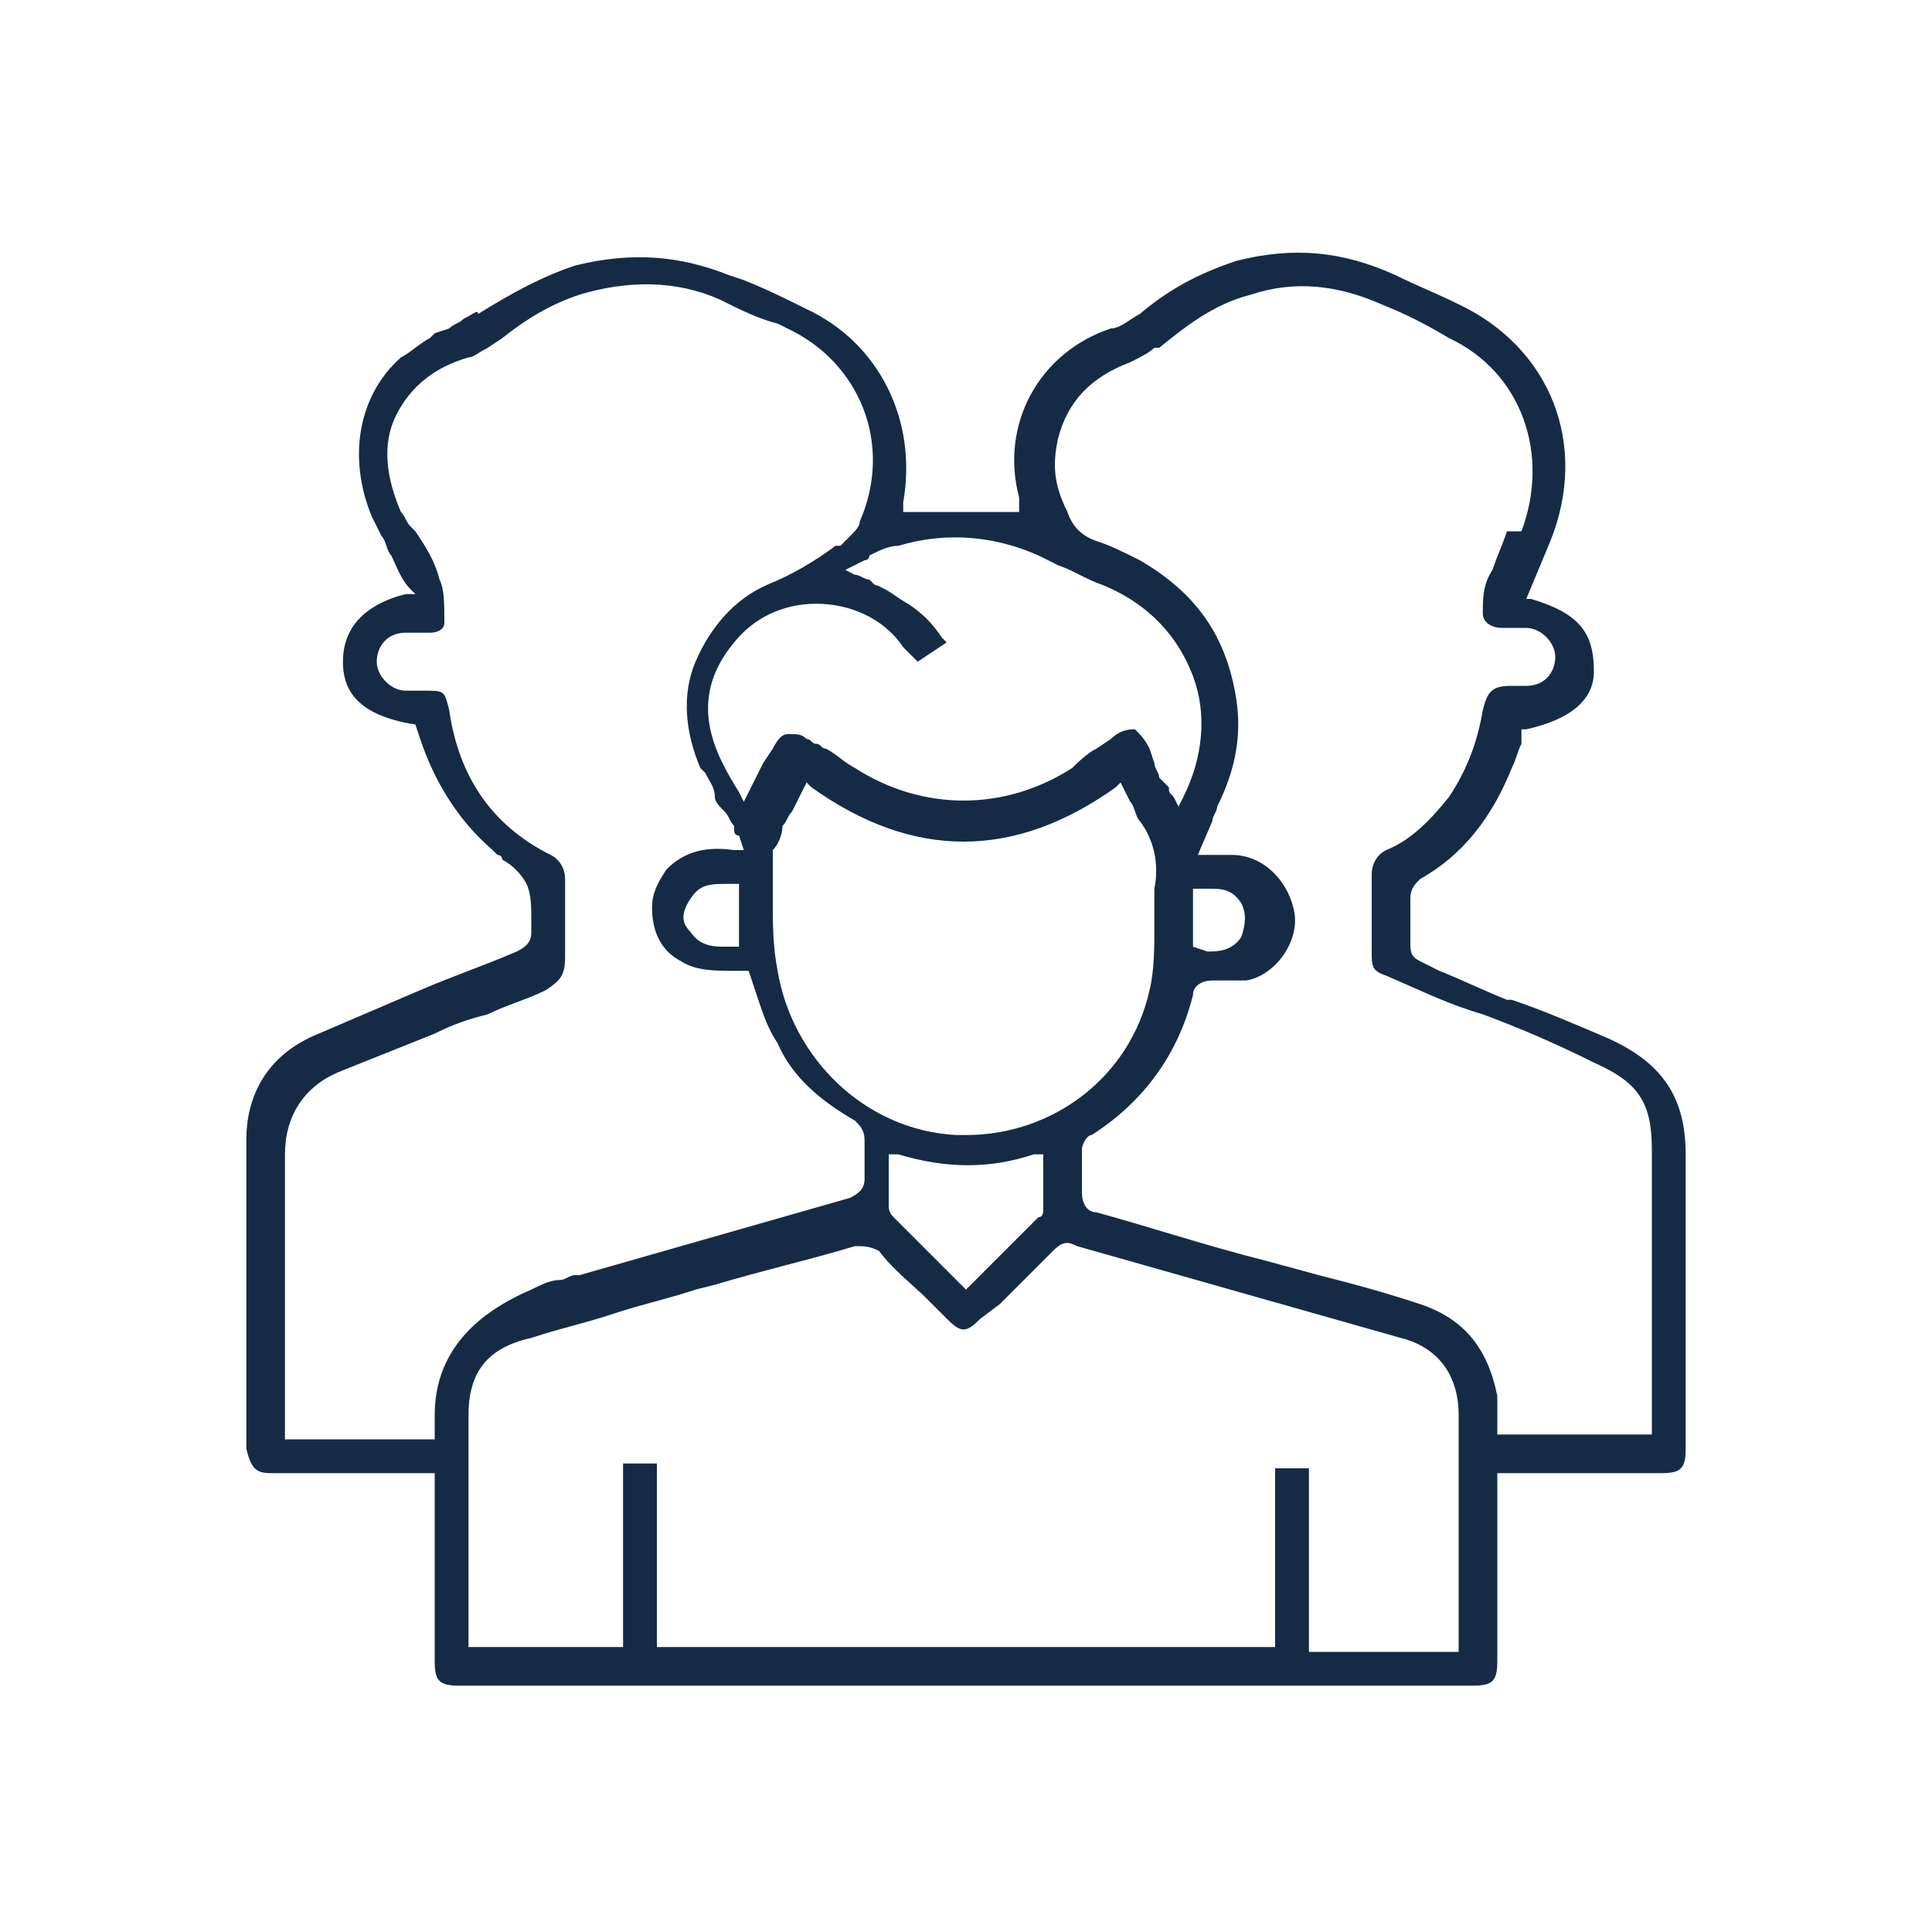
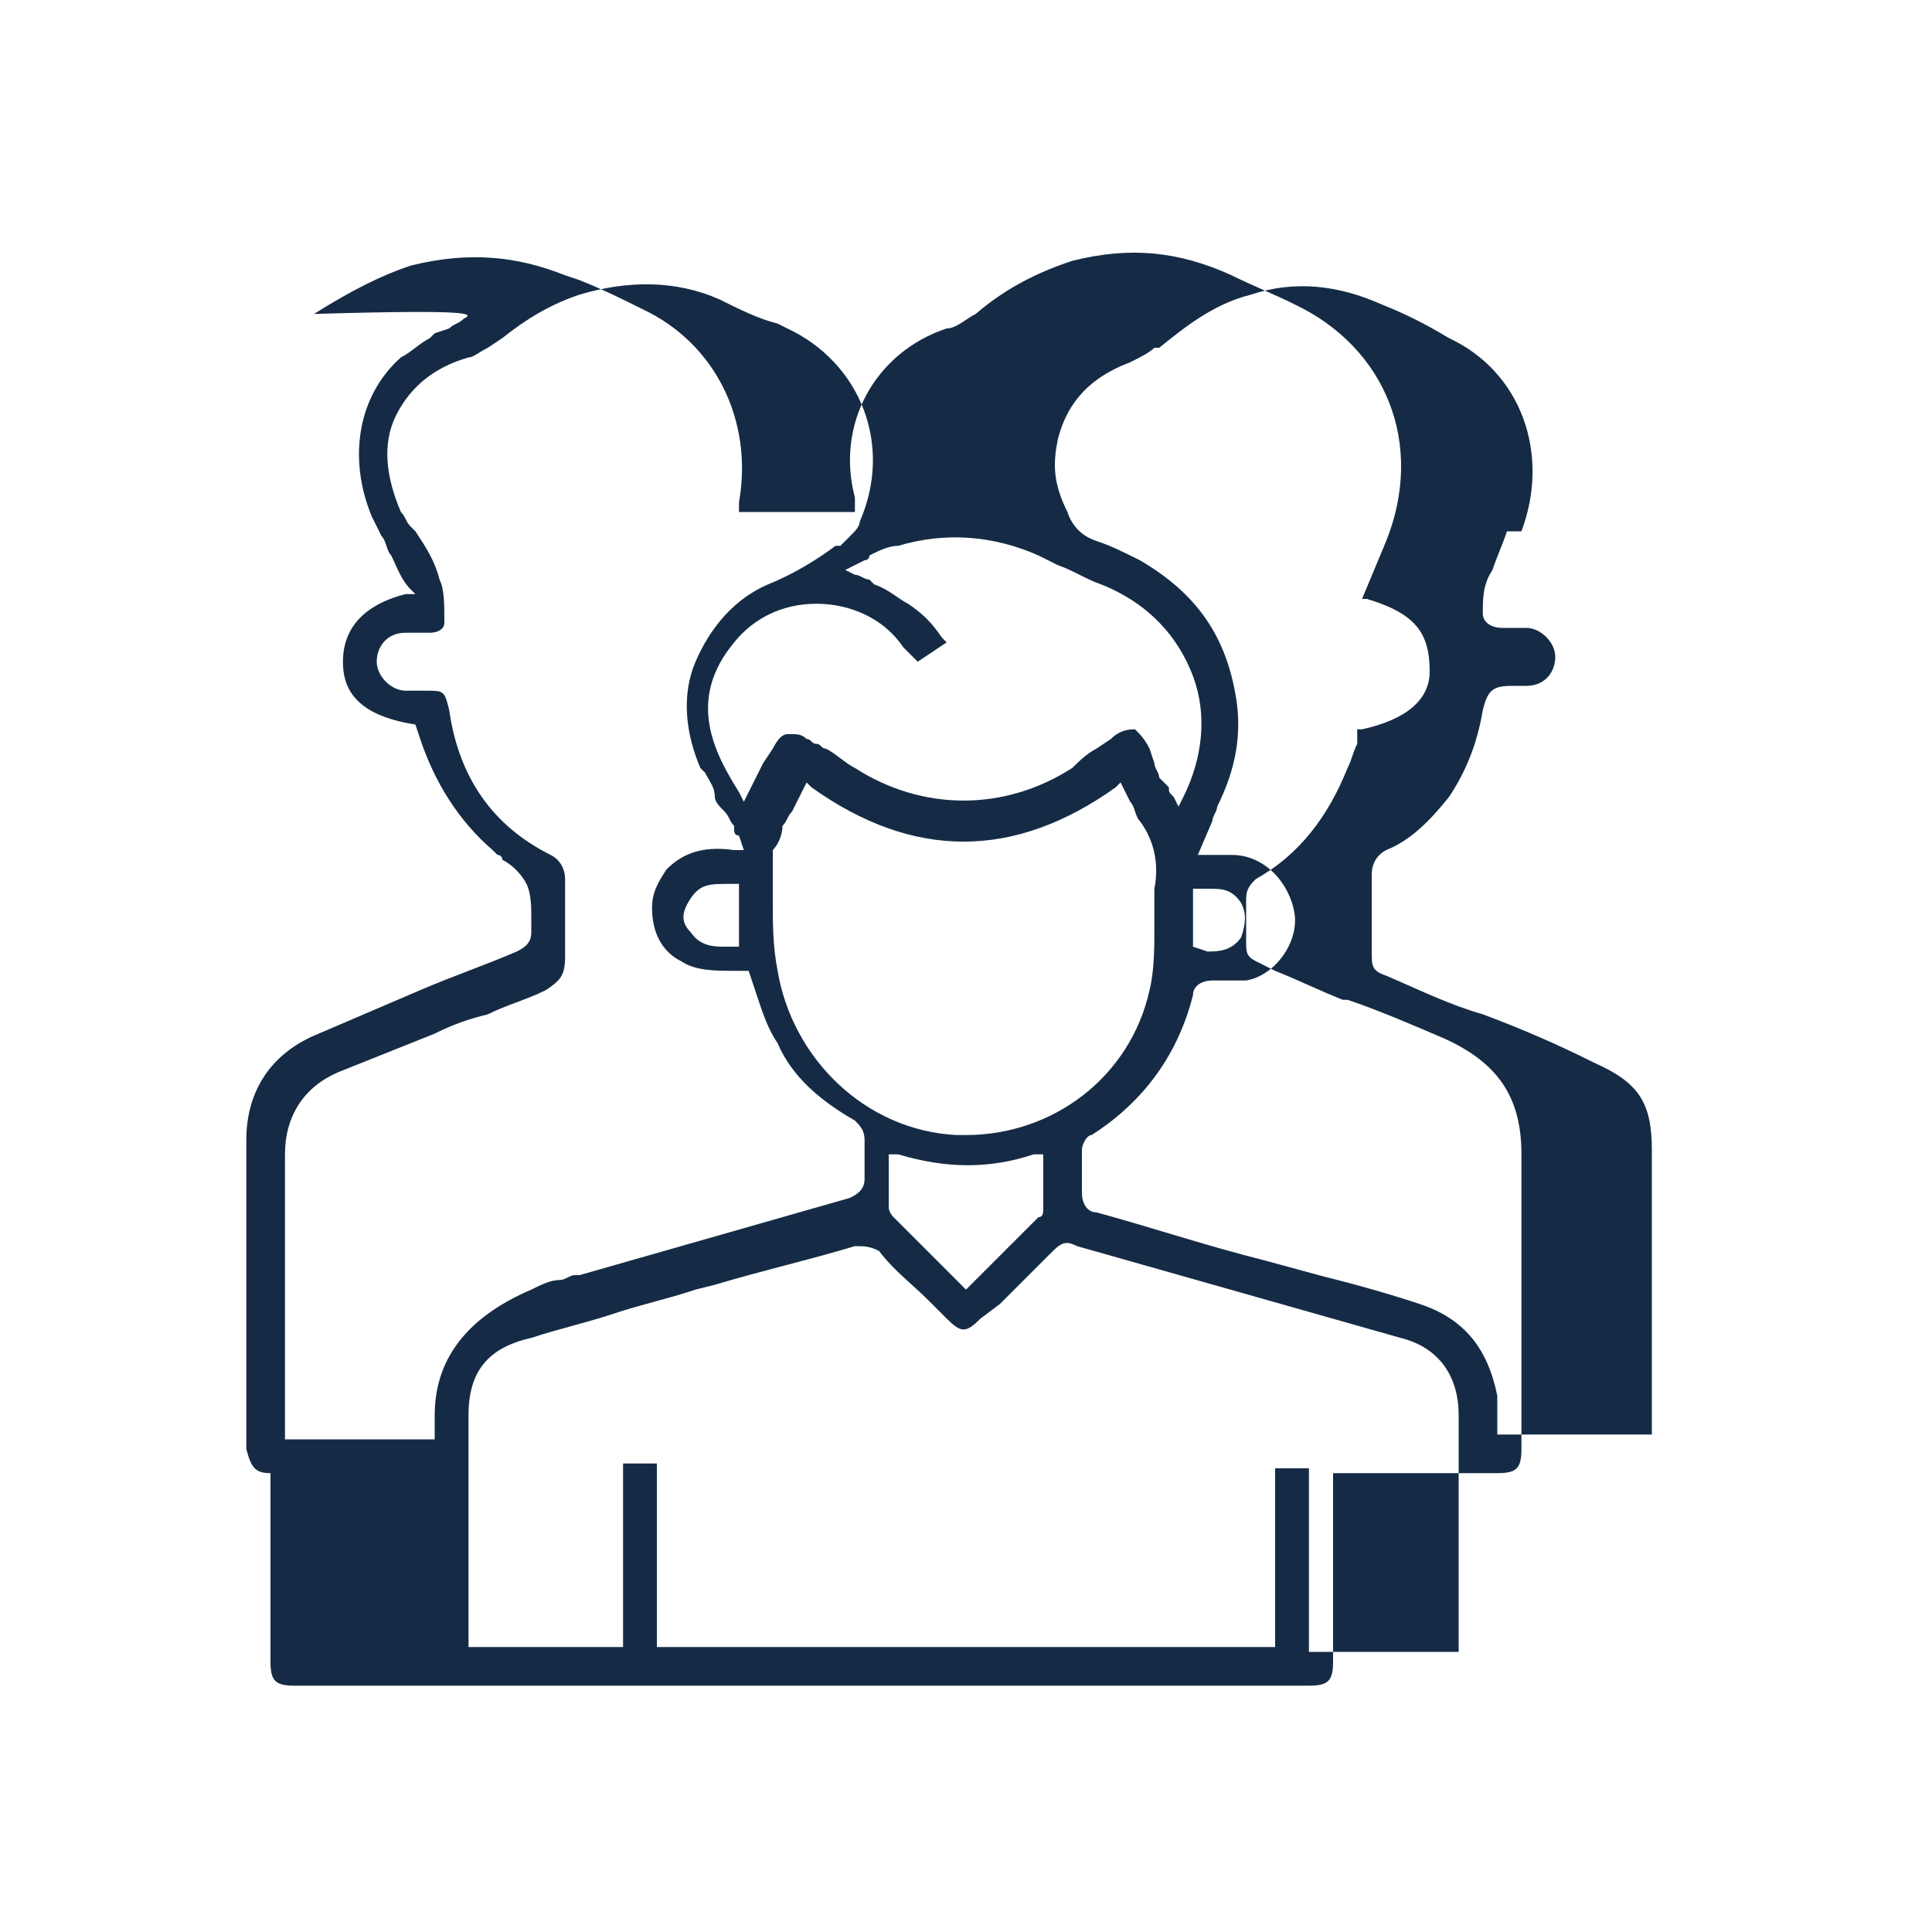
<svg xmlns="http://www.w3.org/2000/svg" version="1.1" id="Warstwa_1" x="0px" y="0px" viewBox="0 0 40 40" style="enable-background:new 0 0 40 40;" xml:space="preserve">
  <style type="text/css">
	.st0{fill:#152B45;}
</style>
-   <path class="st0" d="M5.6,30.5H9v3.9c0,0.4,0.1,0.5,0.5,0.5h21c0.4,0,0.5-0.1,0.5-0.5v-3.9h3.4c0.4,0,0.5-0.1,0.5-0.5v-6.1  c0-1.2-0.5-1.9-1.6-2.4v0c-0.7-0.3-1.4-0.6-2-0.8l-0.1,0c-0.5-0.2-0.9-0.4-1.4-0.6l-0.4-0.2c-0.2-0.1-0.2-0.2-0.2-0.4  c0-0.3,0-0.6,0-0.9c0-0.2,0.1-0.3,0.2-0.4c0.9-0.5,1.5-1.3,1.9-2.3c0.1-0.2,0.1-0.3,0.2-0.5c0,0,0-0.1,0-0.1c0,0,0-0.1,0-0.1l0-0.1  l0.1,0c0.9-0.2,1.4-0.6,1.4-1.2c0-0.8-0.3-1.2-1.3-1.5l-0.1,0l0.5-1.2c0.8-2,0-4-1.9-4.9c-0.4-0.2-0.9-0.4-1.3-0.6  c-1.1-0.5-2.1-0.6-3.3-0.3c-0.6,0.2-1.3,0.5-2,1.1c-0.2,0.1-0.4,0.3-0.6,0.3c-1.5,0.5-2.3,2-1.9,3.5c0,0,0,0.1,0,0.2l0,0.1l-2.4,0  v-0.1c0,0,0-0.1,0-0.1c0.3-1.7-0.5-3.3-2-4c-0.4-0.2-0.8-0.4-1.3-0.6l-0.3-0.1c-1-0.4-2-0.5-3.2-0.2c-0.6,0.2-1.2,0.5-2,1  C9.9,6.4,9.8,6.5,9.6,6.6C9.5,6.7,9.4,6.7,9.3,6.8L9,6.9L8.9,7C8.7,7.1,8.5,7.3,8.3,7.4c-0.9,0.8-1.1,2.1-0.6,3.3l0.2,0.4  c0.1,0.1,0.1,0.3,0.2,0.4c0.1,0.2,0.2,0.5,0.4,0.7l0.1,0.1l-0.2,0c-0.4,0.1-1.3,0.4-1.3,1.4c0,0.5,0.2,1.1,1.5,1.3l0,0l0.1,0.3  c0.3,0.9,0.8,1.7,1.5,2.3c0,0,0.1,0.1,0.1,0.1c0,0,0.1,0,0.1,0.1c0.2,0.1,0.4,0.3,0.5,0.5c0.1,0.2,0.1,0.5,0.1,0.7  c0,0.1,0,0.2,0,0.3c0,0.2-0.1,0.3-0.3,0.4c-0.7,0.3-1.3,0.5-2,0.8l-2.1,0.9c-1,0.4-1.5,1.2-1.5,2.2V30C5.2,30.4,5.3,30.5,5.6,30.5z   M11.7,19.8v-1.6c0-0.2-0.1-0.4-0.3-0.5c-1.2-0.6-1.9-1.6-2.1-3c-0.1-0.4-0.1-0.4-0.5-0.4l-0.4,0c-0.3,0-0.6-0.3-0.6-0.6  c0-0.3,0.2-0.6,0.6-0.6c0.1,0,0.2,0,0.3,0h0.2c0.2,0,0.3-0.1,0.3-0.2c0-0.4,0-0.7-0.1-0.9c-0.1-0.4-0.3-0.7-0.5-1l-0.1-0.1  c-0.1-0.1-0.1-0.2-0.2-0.3c-0.3-0.7-0.4-1.4-0.1-2c0.3-0.6,0.8-1,1.5-1.2c0.1,0,0.2-0.1,0.4-0.2L10.4,7c0.5-0.4,1-0.7,1.6-0.9  c1-0.3,2-0.3,2.9,0.1c0.4,0.2,0.8,0.4,1.2,0.5l0.2,0.1c1.5,0.7,2.2,2.4,1.5,4c0,0.1-0.1,0.2-0.2,0.3l0,0c-0.1,0.1-0.1,0.1-0.2,0.2  c0,0,0,0,0,0c0,0,0,0-0.1,0c-0.4,0.3-0.9,0.6-1.4,0.8c-0.7,0.3-1.2,0.9-1.5,1.6c-0.3,0.7-0.2,1.5,0.1,2.2l0.1,0.1  c0.1,0.2,0.2,0.3,0.2,0.5c0,0.1,0.1,0.2,0.2,0.3c0.1,0.1,0.1,0.2,0.2,0.3l0,0.1c0,0,0,0.1,0.1,0.1l0.1,0.3l-0.2,0  c-0.7-0.1-1.1,0.1-1.4,0.4c-0.2,0.3-0.3,0.5-0.3,0.8c0,0.5,0.2,0.9,0.6,1.1c0.3,0.2,0.7,0.2,1.1,0.2h0.3l0.2,0.6  c0.1,0.3,0.2,0.6,0.4,0.9c0.3,0.7,0.9,1.2,1.6,1.6c0.1,0.1,0.2,0.2,0.2,0.4c0,0.3,0,0.5,0,0.8c0,0.2-0.1,0.3-0.3,0.4l-5.6,1.6  l-0.1,0c-0.1,0-0.2,0.1-0.3,0.1c-0.2,0-0.4,0.1-0.6,0.2C9.6,27.3,9,28.2,9,29.3v0.5H5.9v-5.9c0-0.8,0.4-1.4,1.1-1.7l2-0.8  c0.4-0.2,0.7-0.3,1.1-0.4c0.4-0.2,0.8-0.3,1.2-0.5C11.6,20.3,11.7,20.2,11.7,19.8z M30.7,12.7c0,0.2,0.2,0.3,0.4,0.3h0.5  c0.3,0,0.6,0.3,0.6,0.6c0,0.3-0.2,0.6-0.6,0.6c0,0-0.1,0-0.1,0c0,0-0.1,0-0.1,0h-0.1c-0.4,0-0.5,0.1-0.6,0.5  c-0.1,0.6-0.3,1.2-0.7,1.8c-0.4,0.5-0.8,0.9-1.3,1.1c-0.2,0.1-0.3,0.3-0.3,0.5c0,0.3,0,0.6,0,0.9l0,0.7c0,0.3,0,0.4,0.3,0.5  c0.7,0.3,1.3,0.6,2,0.8c0.8,0.3,1.5,0.6,2.3,1c0.9,0.4,1.2,0.8,1.2,1.8v5.9H34c-1,0-1.9,0-2.9,0H31v-0.1c0-0.1,0-0.1,0-0.2  c0-0.2,0-0.3,0-0.5c-0.2-1-0.7-1.6-1.6-1.9c-0.6-0.2-1.3-0.4-2.1-0.6l-1.1-0.3c-1.2-0.3-2.4-0.7-3.5-1c-0.2,0-0.3-0.2-0.3-0.4  c0-0.1,0-0.3,0-0.4v-0.5c0-0.1,0.1-0.3,0.2-0.3c1.1-0.7,1.8-1.7,2.1-2.9c0-0.2,0.2-0.3,0.4-0.3c0.2,0,0.5,0,0.7,0  c0.6-0.1,1.1-0.8,1-1.4c-0.1-0.6-0.6-1.2-1.3-1.2h-0.7l0.3-0.7c0-0.1,0.1-0.2,0.1-0.3c0.4-0.8,0.5-1.5,0.4-2.2  c-0.2-1.3-0.8-2.2-2-2.9c-0.4-0.2-0.6-0.3-0.9-0.4c-0.3-0.1-0.5-0.3-0.6-0.6c-0.3-0.6-0.3-1-0.2-1.5c0.2-0.8,0.7-1.3,1.5-1.6  c0.2-0.1,0.4-0.2,0.5-0.3l0.1,0c0.5-0.4,1.1-0.9,1.9-1.1c0.9-0.3,1.8-0.2,2.7,0.2c0.5,0.2,0.9,0.4,1.4,0.7c1.5,0.7,2.1,2.4,1.5,4  L31.2,11c-0.1,0.3-0.2,0.5-0.3,0.8C30.7,12.1,30.7,12.4,30.7,12.7z M26.4,30.3v3.8H13.6v-3.8h-0.7v3.8H9.7v-4.8  c0-0.9,0.4-1.4,1.3-1.6c0.6-0.2,1.1-0.3,1.7-0.5c0.6-0.2,1.1-0.3,1.7-0.5l0.4-0.1c1-0.3,1.9-0.5,2.9-0.8c0.2,0,0.3,0,0.5,0.1  c0.3,0.4,0.7,0.7,1,1l0.4,0.4c0.3,0.3,0.4,0.3,0.7,0l0.4-0.3c0.4-0.4,0.8-0.8,1.1-1.1c0.2-0.2,0.3-0.2,0.5-0.1l6.7,1.9  c0.8,0.2,1.2,0.8,1.2,1.6l0,4.9h-3.1v-3.8H26.4z M21.6,23.9V25c0,0.1,0,0.2-0.1,0.2L20,26.7l-0.1-0.1c-0.5-0.5-0.9-0.9-1.4-1.4  c-0.1-0.1-0.1-0.2-0.1-0.2v-1.1l0.2,0c1,0.3,1.9,0.3,2.8,0L21.6,23.9z M20,23.5h-0.2c-1.9-0.1-3.4-1.6-3.7-3.4  C16,19.6,16,19.1,16,18.7v-0.9c0-0.1,0-0.1,0-0.2c0.1-0.1,0.2-0.3,0.2-0.5c0.1-0.1,0.1-0.2,0.2-0.3l0.3-0.6l0.1,0.1  c2.1,1.5,4.2,1.5,6.3,0l0.1-0.1l0.2,0.4c0.1,0.1,0.1,0.3,0.2,0.4c0.3,0.4,0.4,0.9,0.3,1.4c0,0.2,0,0.5,0,0.7v0.1  c0,0.4,0,0.9-0.1,1.3C23.4,22.3,21.8,23.5,20,23.5z M24.7,19.6v-1.2l0.1,0l0.2,0c0.3,0,0.5,0,0.7,0.3c0.1,0.2,0.1,0.4,0,0.7  c-0.2,0.3-0.5,0.3-0.7,0.3L24.7,19.6z M15.3,18.4v1.2l-0.1,0l-0.2,0c-0.2,0-0.5,0-0.7-0.3c-0.2-0.2-0.2-0.4,0-0.7  c0.2-0.3,0.4-0.3,0.8-0.3l0.1,0c0.1,0,0.1,0,0.1,0L15.3,18.4z M24.7,14c0.3,0.8,0.2,1.7-0.2,2.5l-0.1,0.2l-0.1-0.2  c-0.1-0.1-0.1-0.1-0.1-0.2L24,16.1c0-0.1-0.1-0.2-0.1-0.3l-0.1-0.3c-0.1-0.2-0.2-0.3-0.3-0.4c-0.1,0-0.3,0-0.5,0.2l-0.3,0.2  c-0.2,0.1-0.4,0.3-0.5,0.4c-1.4,0.9-3.1,0.9-4.5,0c-0.2-0.1-0.4-0.3-0.6-0.4c-0.1,0-0.1-0.1-0.2-0.1c-0.1,0-0.1-0.1-0.2-0.1  c-0.1-0.1-0.2-0.1-0.3-0.1c0,0,0,0-0.1,0c-0.1,0-0.2,0.1-0.3,0.3l-0.2,0.3c-0.1,0.2-0.2,0.4-0.3,0.6l-0.1,0.2l-0.1-0.2  c-0.5-0.8-1.1-1.9-0.1-3.1c0.4-0.5,1-0.8,1.7-0.8c0.7,0,1.4,0.3,1.8,0.9c0.1,0.1,0.1,0.1,0.2,0.2l0.1,0.1l0.6-0.4l-0.1-0.1  c-0.2-0.3-0.4-0.5-0.7-0.7c-0.2-0.1-0.4-0.3-0.7-0.4l-0.1-0.1c-0.1,0-0.2-0.1-0.3-0.1l-0.2-0.1l0.4-0.2c0,0,0.1,0,0.1-0.1  c0.2-0.1,0.4-0.2,0.6-0.2c1-0.3,2-0.2,2.9,0.2l0.4,0.2c0.3,0.1,0.6,0.3,0.9,0.4C23.8,12.5,24.4,13.2,24.7,14z" />
+   <path class="st0" d="M5.6,30.5v3.9c0,0.4,0.1,0.5,0.5,0.5h21c0.4,0,0.5-0.1,0.5-0.5v-3.9h3.4c0.4,0,0.5-0.1,0.5-0.5v-6.1  c0-1.2-0.5-1.9-1.6-2.4v0c-0.7-0.3-1.4-0.6-2-0.8l-0.1,0c-0.5-0.2-0.9-0.4-1.4-0.6l-0.4-0.2c-0.2-0.1-0.2-0.2-0.2-0.4  c0-0.3,0-0.6,0-0.9c0-0.2,0.1-0.3,0.2-0.4c0.9-0.5,1.5-1.3,1.9-2.3c0.1-0.2,0.1-0.3,0.2-0.5c0,0,0-0.1,0-0.1c0,0,0-0.1,0-0.1l0-0.1  l0.1,0c0.9-0.2,1.4-0.6,1.4-1.2c0-0.8-0.3-1.2-1.3-1.5l-0.1,0l0.5-1.2c0.8-2,0-4-1.9-4.9c-0.4-0.2-0.9-0.4-1.3-0.6  c-1.1-0.5-2.1-0.6-3.3-0.3c-0.6,0.2-1.3,0.5-2,1.1c-0.2,0.1-0.4,0.3-0.6,0.3c-1.5,0.5-2.3,2-1.9,3.5c0,0,0,0.1,0,0.2l0,0.1l-2.4,0  v-0.1c0,0,0-0.1,0-0.1c0.3-1.7-0.5-3.3-2-4c-0.4-0.2-0.8-0.4-1.3-0.6l-0.3-0.1c-1-0.4-2-0.5-3.2-0.2c-0.6,0.2-1.2,0.5-2,1  C9.9,6.4,9.8,6.5,9.6,6.6C9.5,6.7,9.4,6.7,9.3,6.8L9,6.9L8.9,7C8.7,7.1,8.5,7.3,8.3,7.4c-0.9,0.8-1.1,2.1-0.6,3.3l0.2,0.4  c0.1,0.1,0.1,0.3,0.2,0.4c0.1,0.2,0.2,0.5,0.4,0.7l0.1,0.1l-0.2,0c-0.4,0.1-1.3,0.4-1.3,1.4c0,0.5,0.2,1.1,1.5,1.3l0,0l0.1,0.3  c0.3,0.9,0.8,1.7,1.5,2.3c0,0,0.1,0.1,0.1,0.1c0,0,0.1,0,0.1,0.1c0.2,0.1,0.4,0.3,0.5,0.5c0.1,0.2,0.1,0.5,0.1,0.7  c0,0.1,0,0.2,0,0.3c0,0.2-0.1,0.3-0.3,0.4c-0.7,0.3-1.3,0.5-2,0.8l-2.1,0.9c-1,0.4-1.5,1.2-1.5,2.2V30C5.2,30.4,5.3,30.5,5.6,30.5z   M11.7,19.8v-1.6c0-0.2-0.1-0.4-0.3-0.5c-1.2-0.6-1.9-1.6-2.1-3c-0.1-0.4-0.1-0.4-0.5-0.4l-0.4,0c-0.3,0-0.6-0.3-0.6-0.6  c0-0.3,0.2-0.6,0.6-0.6c0.1,0,0.2,0,0.3,0h0.2c0.2,0,0.3-0.1,0.3-0.2c0-0.4,0-0.7-0.1-0.9c-0.1-0.4-0.3-0.7-0.5-1l-0.1-0.1  c-0.1-0.1-0.1-0.2-0.2-0.3c-0.3-0.7-0.4-1.4-0.1-2c0.3-0.6,0.8-1,1.5-1.2c0.1,0,0.2-0.1,0.4-0.2L10.4,7c0.5-0.4,1-0.7,1.6-0.9  c1-0.3,2-0.3,2.9,0.1c0.4,0.2,0.8,0.4,1.2,0.5l0.2,0.1c1.5,0.7,2.2,2.4,1.5,4c0,0.1-0.1,0.2-0.2,0.3l0,0c-0.1,0.1-0.1,0.1-0.2,0.2  c0,0,0,0,0,0c0,0,0,0-0.1,0c-0.4,0.3-0.9,0.6-1.4,0.8c-0.7,0.3-1.2,0.9-1.5,1.6c-0.3,0.7-0.2,1.5,0.1,2.2l0.1,0.1  c0.1,0.2,0.2,0.3,0.2,0.5c0,0.1,0.1,0.2,0.2,0.3c0.1,0.1,0.1,0.2,0.2,0.3l0,0.1c0,0,0,0.1,0.1,0.1l0.1,0.3l-0.2,0  c-0.7-0.1-1.1,0.1-1.4,0.4c-0.2,0.3-0.3,0.5-0.3,0.8c0,0.5,0.2,0.9,0.6,1.1c0.3,0.2,0.7,0.2,1.1,0.2h0.3l0.2,0.6  c0.1,0.3,0.2,0.6,0.4,0.9c0.3,0.7,0.9,1.2,1.6,1.6c0.1,0.1,0.2,0.2,0.2,0.4c0,0.3,0,0.5,0,0.8c0,0.2-0.1,0.3-0.3,0.4l-5.6,1.6  l-0.1,0c-0.1,0-0.2,0.1-0.3,0.1c-0.2,0-0.4,0.1-0.6,0.2C9.6,27.3,9,28.2,9,29.3v0.5H5.9v-5.9c0-0.8,0.4-1.4,1.1-1.7l2-0.8  c0.4-0.2,0.7-0.3,1.1-0.4c0.4-0.2,0.8-0.3,1.2-0.5C11.6,20.3,11.7,20.2,11.7,19.8z M30.7,12.7c0,0.2,0.2,0.3,0.4,0.3h0.5  c0.3,0,0.6,0.3,0.6,0.6c0,0.3-0.2,0.6-0.6,0.6c0,0-0.1,0-0.1,0c0,0-0.1,0-0.1,0h-0.1c-0.4,0-0.5,0.1-0.6,0.5  c-0.1,0.6-0.3,1.2-0.7,1.8c-0.4,0.5-0.8,0.9-1.3,1.1c-0.2,0.1-0.3,0.3-0.3,0.5c0,0.3,0,0.6,0,0.9l0,0.7c0,0.3,0,0.4,0.3,0.5  c0.7,0.3,1.3,0.6,2,0.8c0.8,0.3,1.5,0.6,2.3,1c0.9,0.4,1.2,0.8,1.2,1.8v5.9H34c-1,0-1.9,0-2.9,0H31v-0.1c0-0.1,0-0.1,0-0.2  c0-0.2,0-0.3,0-0.5c-0.2-1-0.7-1.6-1.6-1.9c-0.6-0.2-1.3-0.4-2.1-0.6l-1.1-0.3c-1.2-0.3-2.4-0.7-3.5-1c-0.2,0-0.3-0.2-0.3-0.4  c0-0.1,0-0.3,0-0.4v-0.5c0-0.1,0.1-0.3,0.2-0.3c1.1-0.7,1.8-1.7,2.1-2.9c0-0.2,0.2-0.3,0.4-0.3c0.2,0,0.5,0,0.7,0  c0.6-0.1,1.1-0.8,1-1.4c-0.1-0.6-0.6-1.2-1.3-1.2h-0.7l0.3-0.7c0-0.1,0.1-0.2,0.1-0.3c0.4-0.8,0.5-1.5,0.4-2.2  c-0.2-1.3-0.8-2.2-2-2.9c-0.4-0.2-0.6-0.3-0.9-0.4c-0.3-0.1-0.5-0.3-0.6-0.6c-0.3-0.6-0.3-1-0.2-1.5c0.2-0.8,0.7-1.3,1.5-1.6  c0.2-0.1,0.4-0.2,0.5-0.3l0.1,0c0.5-0.4,1.1-0.9,1.9-1.1c0.9-0.3,1.8-0.2,2.7,0.2c0.5,0.2,0.9,0.4,1.4,0.7c1.5,0.7,2.1,2.4,1.5,4  L31.2,11c-0.1,0.3-0.2,0.5-0.3,0.8C30.7,12.1,30.7,12.4,30.7,12.7z M26.4,30.3v3.8H13.6v-3.8h-0.7v3.8H9.7v-4.8  c0-0.9,0.4-1.4,1.3-1.6c0.6-0.2,1.1-0.3,1.7-0.5c0.6-0.2,1.1-0.3,1.7-0.5l0.4-0.1c1-0.3,1.9-0.5,2.9-0.8c0.2,0,0.3,0,0.5,0.1  c0.3,0.4,0.7,0.7,1,1l0.4,0.4c0.3,0.3,0.4,0.3,0.7,0l0.4-0.3c0.4-0.4,0.8-0.8,1.1-1.1c0.2-0.2,0.3-0.2,0.5-0.1l6.7,1.9  c0.8,0.2,1.2,0.8,1.2,1.6l0,4.9h-3.1v-3.8H26.4z M21.6,23.9V25c0,0.1,0,0.2-0.1,0.2L20,26.7l-0.1-0.1c-0.5-0.5-0.9-0.9-1.4-1.4  c-0.1-0.1-0.1-0.2-0.1-0.2v-1.1l0.2,0c1,0.3,1.9,0.3,2.8,0L21.6,23.9z M20,23.5h-0.2c-1.9-0.1-3.4-1.6-3.7-3.4  C16,19.6,16,19.1,16,18.7v-0.9c0-0.1,0-0.1,0-0.2c0.1-0.1,0.2-0.3,0.2-0.5c0.1-0.1,0.1-0.2,0.2-0.3l0.3-0.6l0.1,0.1  c2.1,1.5,4.2,1.5,6.3,0l0.1-0.1l0.2,0.4c0.1,0.1,0.1,0.3,0.2,0.4c0.3,0.4,0.4,0.9,0.3,1.4c0,0.2,0,0.5,0,0.7v0.1  c0,0.4,0,0.9-0.1,1.3C23.4,22.3,21.8,23.5,20,23.5z M24.7,19.6v-1.2l0.1,0l0.2,0c0.3,0,0.5,0,0.7,0.3c0.1,0.2,0.1,0.4,0,0.7  c-0.2,0.3-0.5,0.3-0.7,0.3L24.7,19.6z M15.3,18.4v1.2l-0.1,0l-0.2,0c-0.2,0-0.5,0-0.7-0.3c-0.2-0.2-0.2-0.4,0-0.7  c0.2-0.3,0.4-0.3,0.8-0.3l0.1,0c0.1,0,0.1,0,0.1,0L15.3,18.4z M24.7,14c0.3,0.8,0.2,1.7-0.2,2.5l-0.1,0.2l-0.1-0.2  c-0.1-0.1-0.1-0.1-0.1-0.2L24,16.1c0-0.1-0.1-0.2-0.1-0.3l-0.1-0.3c-0.1-0.2-0.2-0.3-0.3-0.4c-0.1,0-0.3,0-0.5,0.2l-0.3,0.2  c-0.2,0.1-0.4,0.3-0.5,0.4c-1.4,0.9-3.1,0.9-4.5,0c-0.2-0.1-0.4-0.3-0.6-0.4c-0.1,0-0.1-0.1-0.2-0.1c-0.1,0-0.1-0.1-0.2-0.1  c-0.1-0.1-0.2-0.1-0.3-0.1c0,0,0,0-0.1,0c-0.1,0-0.2,0.1-0.3,0.3l-0.2,0.3c-0.1,0.2-0.2,0.4-0.3,0.6l-0.1,0.2l-0.1-0.2  c-0.5-0.8-1.1-1.9-0.1-3.1c0.4-0.5,1-0.8,1.7-0.8c0.7,0,1.4,0.3,1.8,0.9c0.1,0.1,0.1,0.1,0.2,0.2l0.1,0.1l0.6-0.4l-0.1-0.1  c-0.2-0.3-0.4-0.5-0.7-0.7c-0.2-0.1-0.4-0.3-0.7-0.4l-0.1-0.1c-0.1,0-0.2-0.1-0.3-0.1l-0.2-0.1l0.4-0.2c0,0,0.1,0,0.1-0.1  c0.2-0.1,0.4-0.2,0.6-0.2c1-0.3,2-0.2,2.9,0.2l0.4,0.2c0.3,0.1,0.6,0.3,0.9,0.4C23.8,12.5,24.4,13.2,24.7,14z" />
</svg>